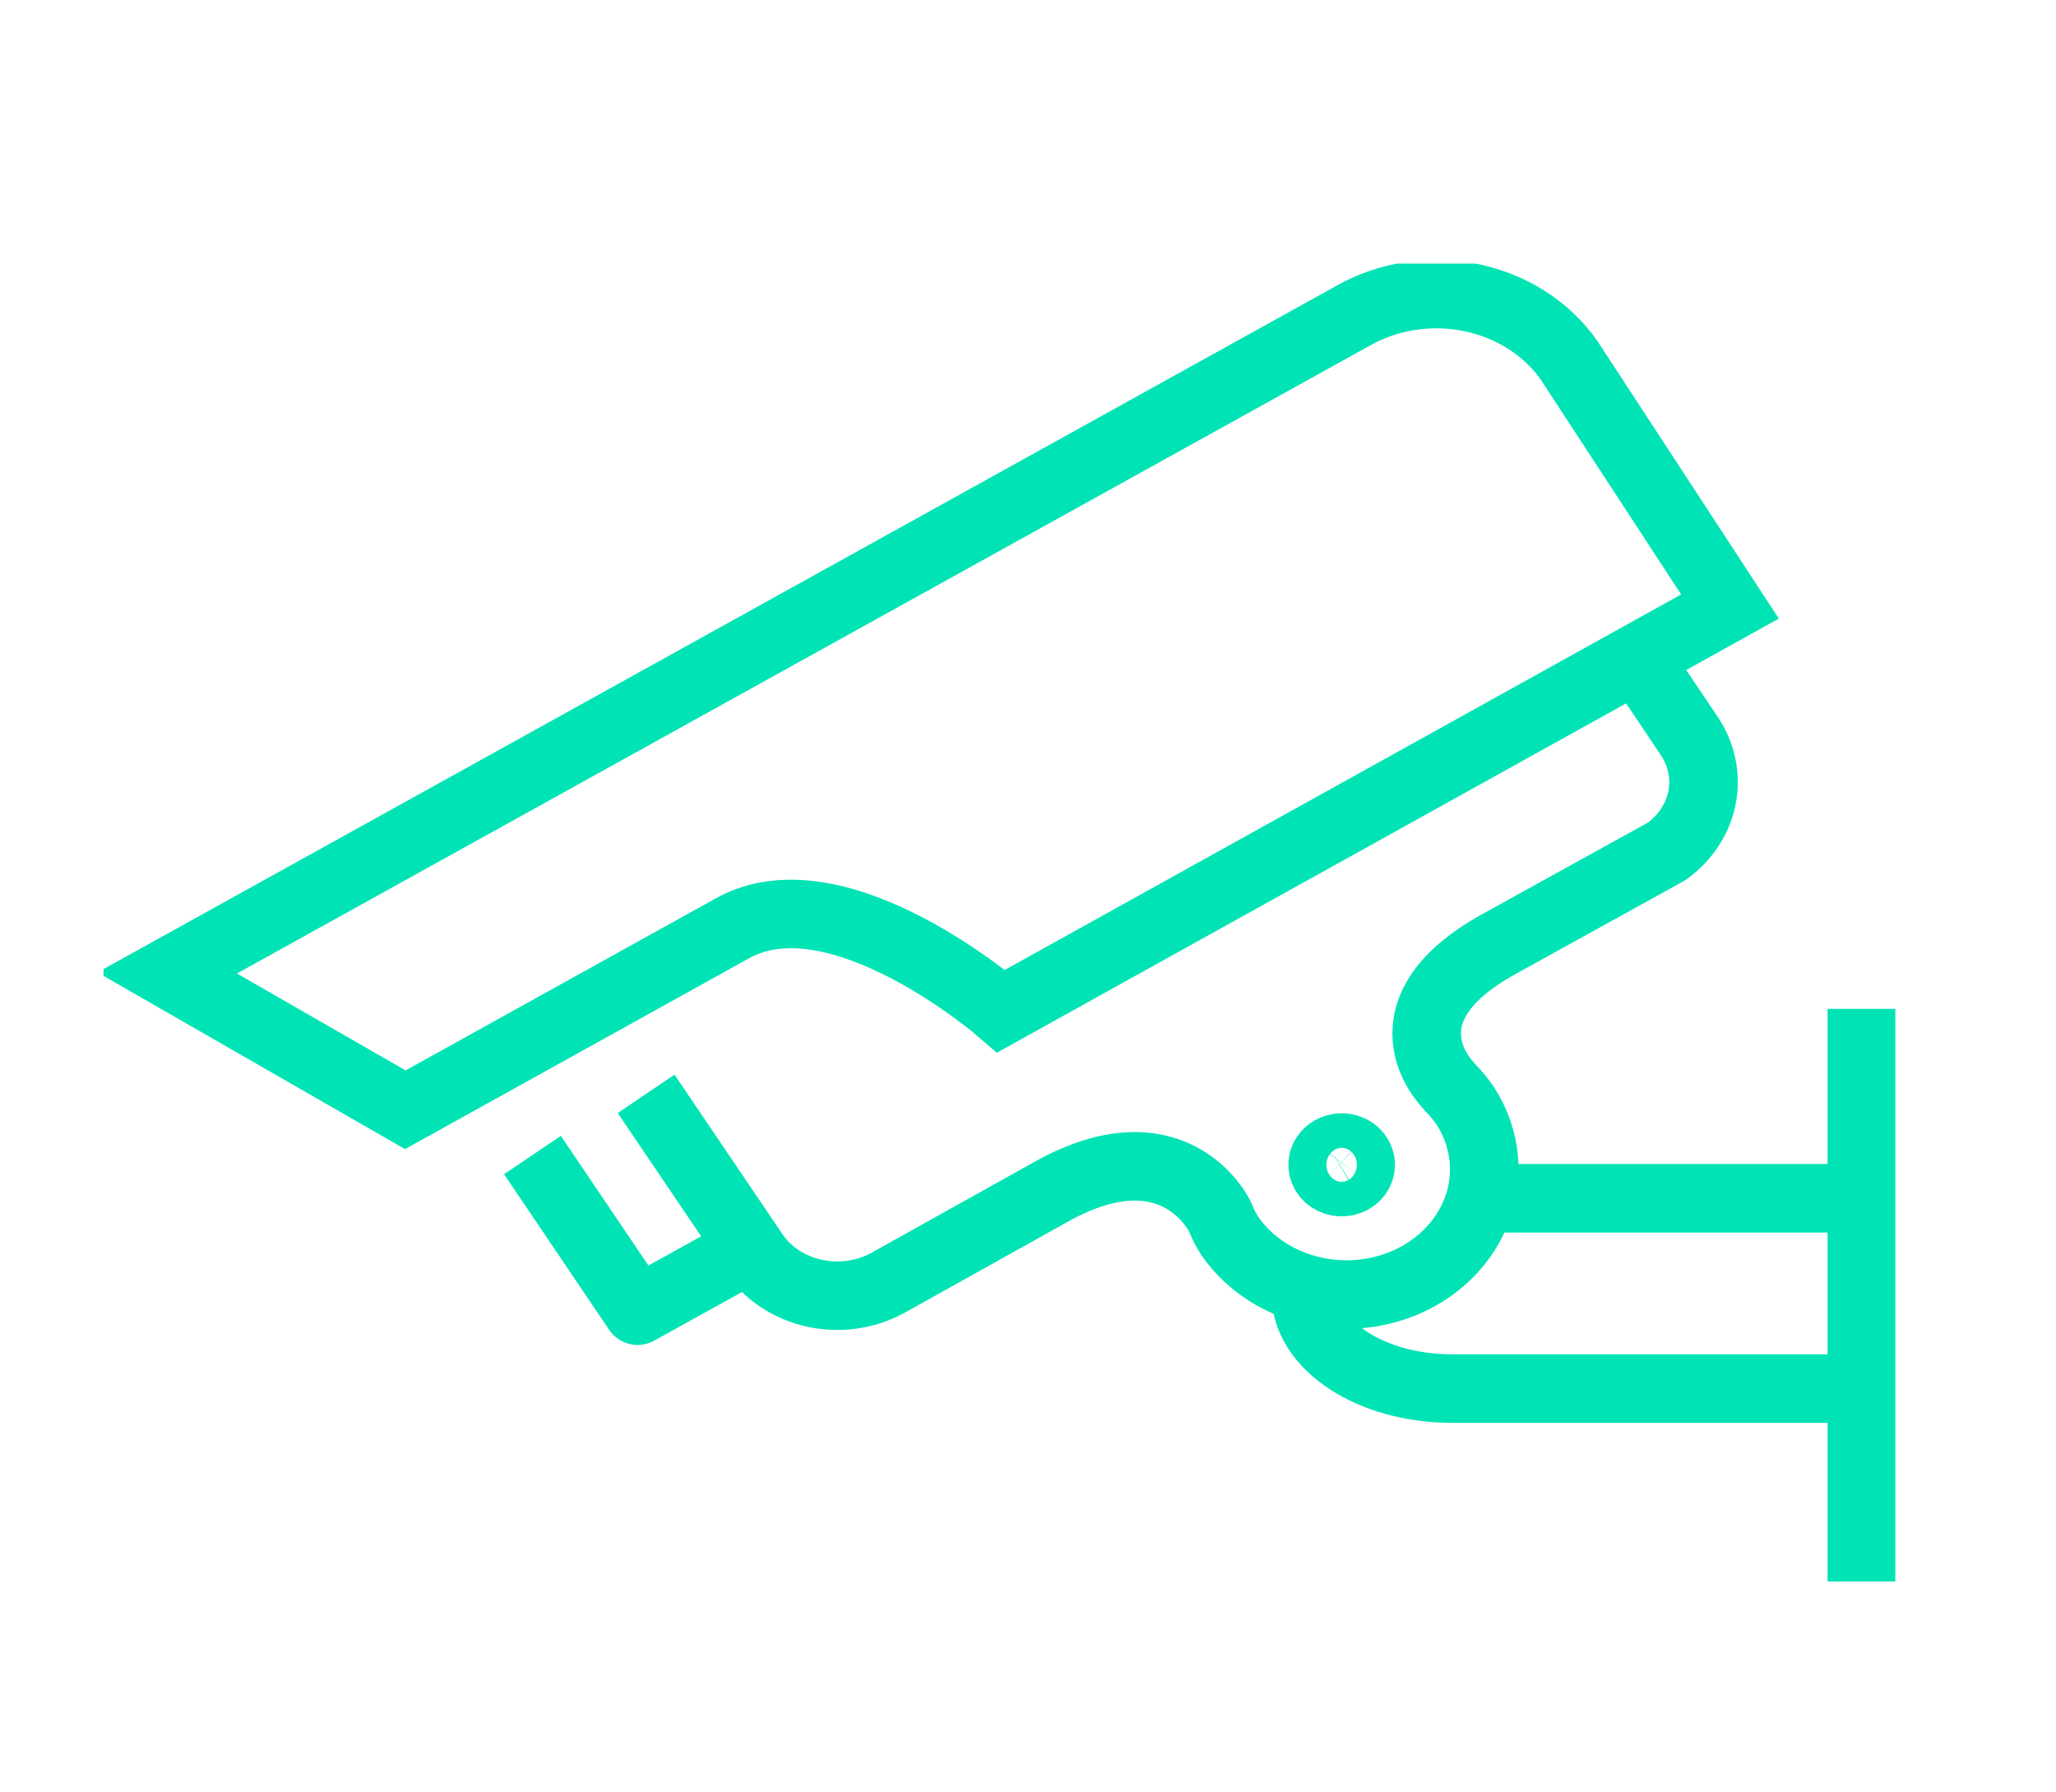
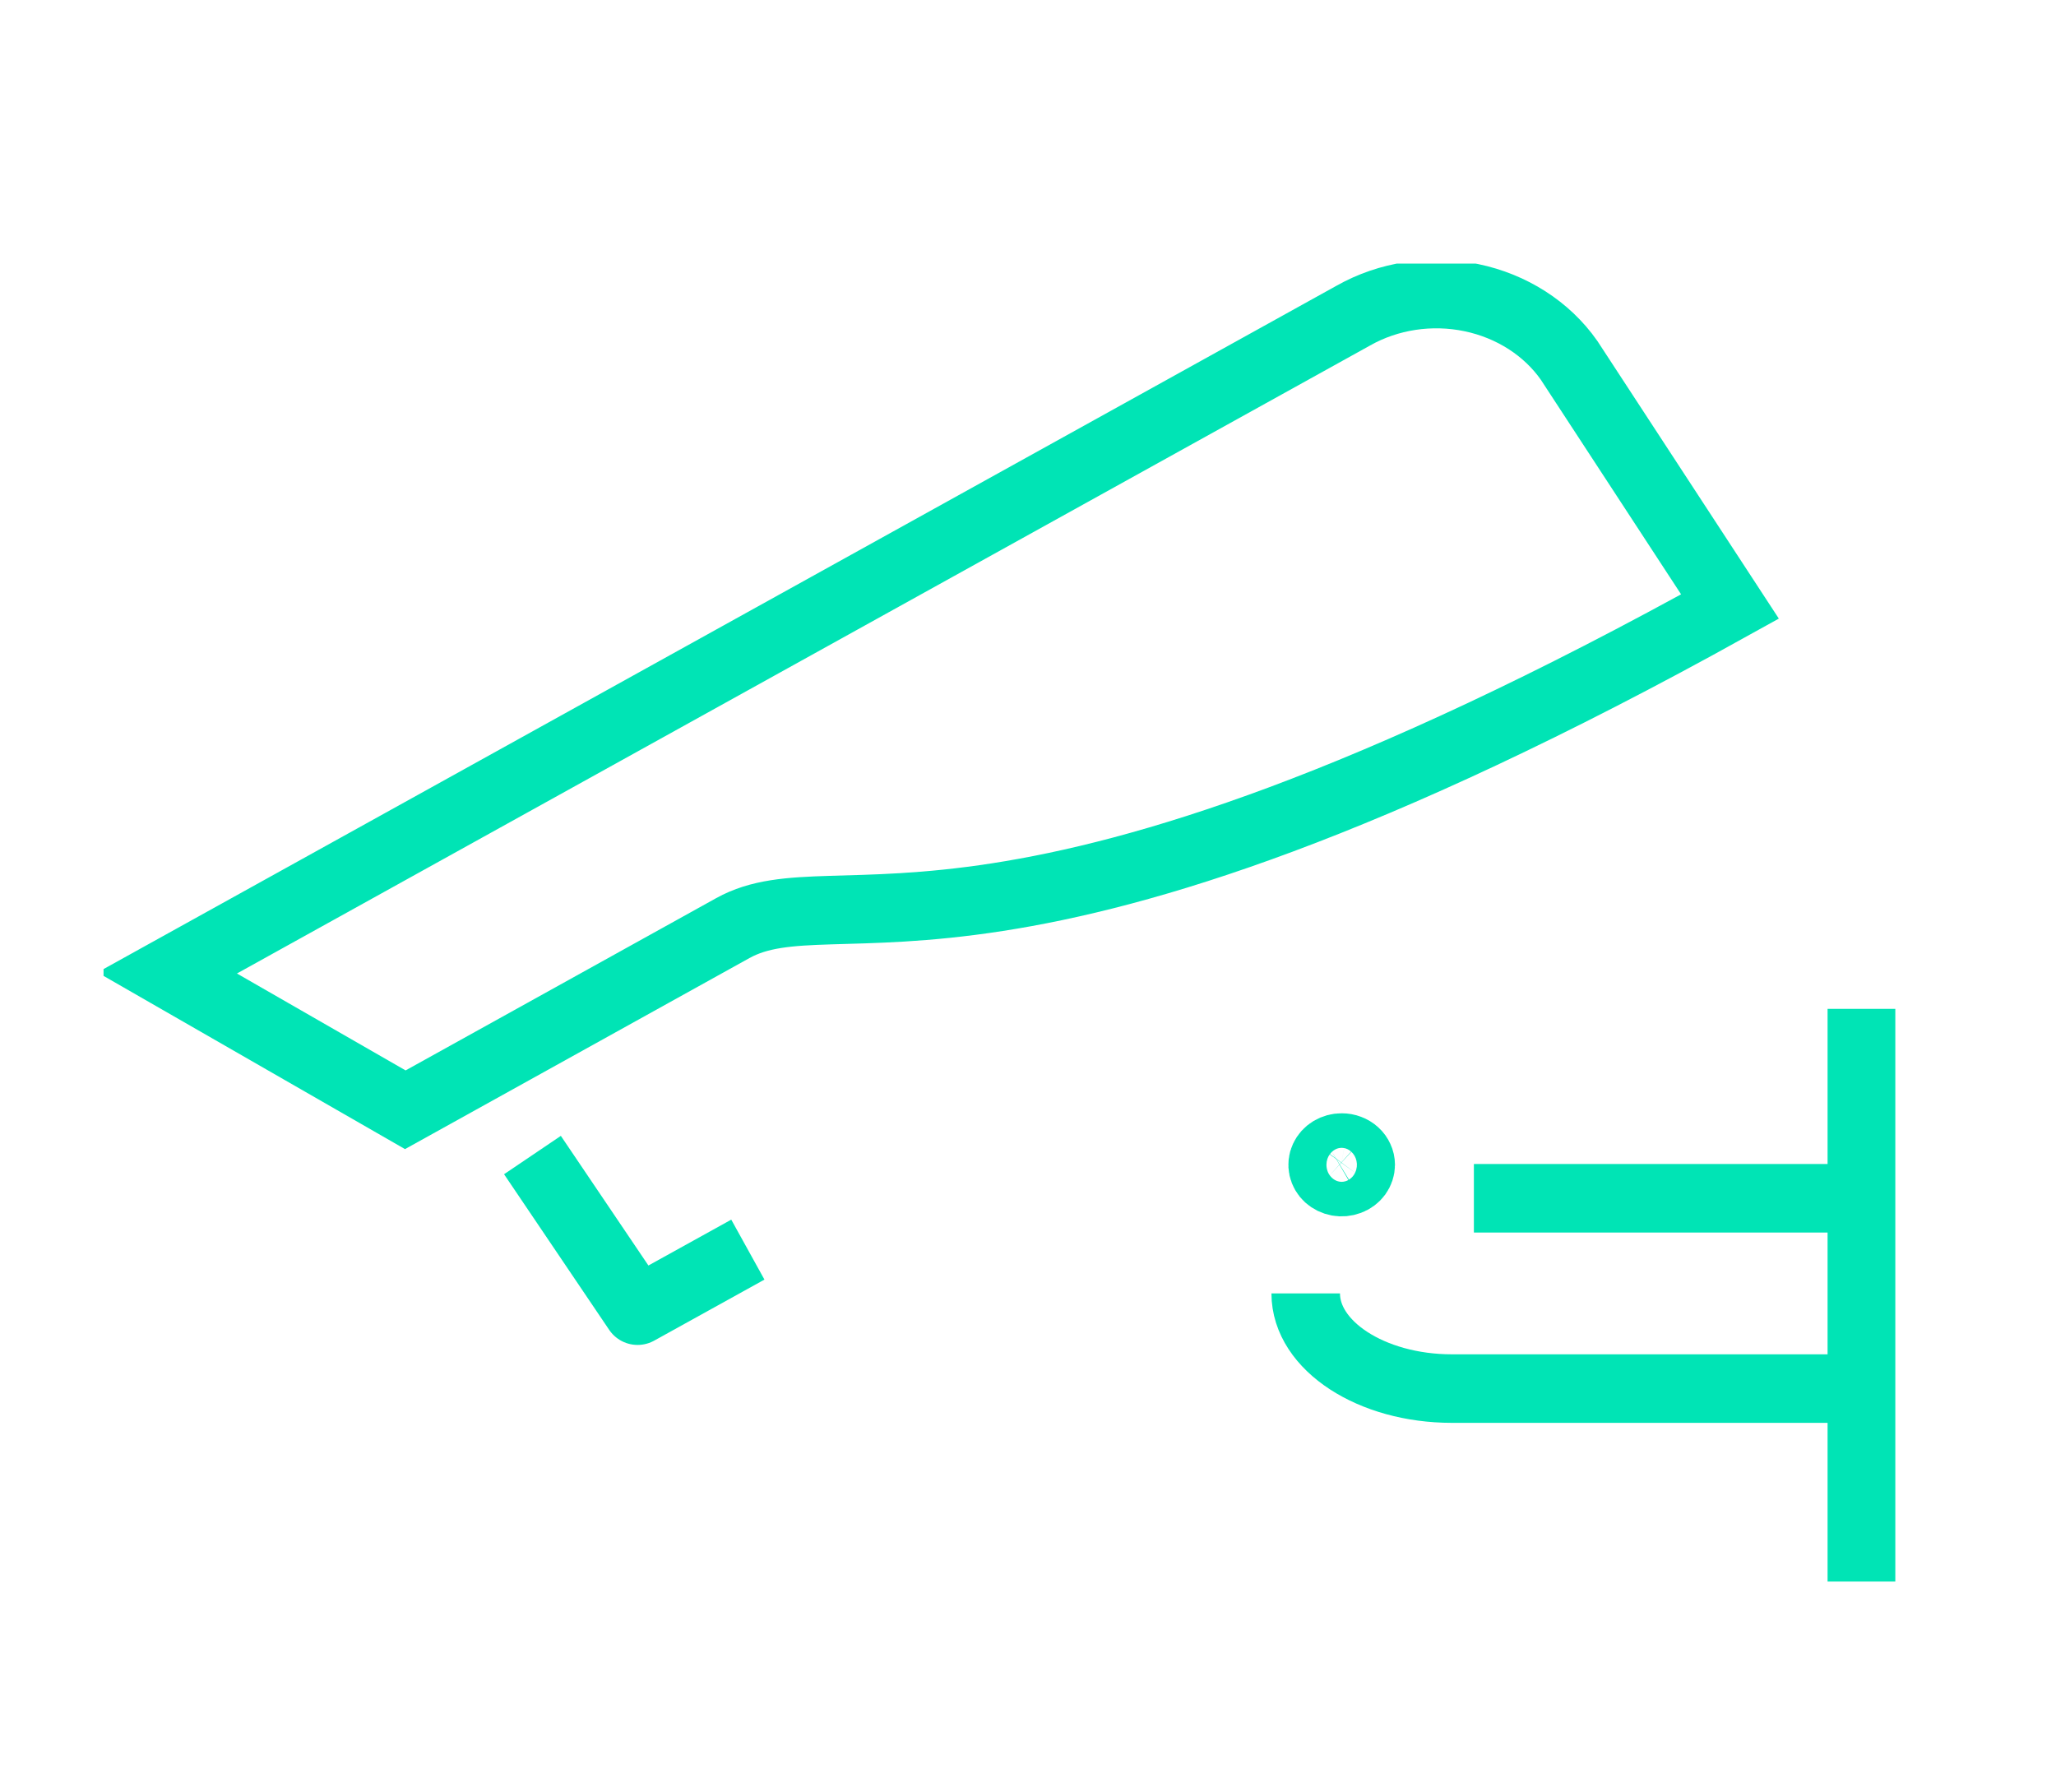
<svg xmlns="http://www.w3.org/2000/svg" width="39" height="34" viewBox="0 0 39 34" fill="none">
  <g clip-path="url(#clip0_3315_2788)">
    <path d="M27.958 22.73H35.218" stroke="#00E4B5" stroke-width="1.3" stroke-miterlimit="10" />
    <path d="M35.217 26.34H27.54C26.015 26.34 24.768 25.528 24.768 24.535" stroke="#00E4B5" stroke-width="1.3" stroke-miterlimit="10" />
    <path d="M10.1 21.91L12.094 24.862L14.186 23.704" stroke="#00E4B5" stroke-width="1.3" stroke-linejoin="round" />
-     <path d="M25.672 5.986C26.339 5.609 27.143 5.487 27.909 5.646C28.675 5.805 29.341 6.232 29.763 6.834L32.816 11.505L18.991 19.18C18.991 19.18 15.899 16.496 13.899 17.606L7.688 21.051L3.172 18.456L25.672 5.986Z" stroke="#00E4B5" stroke-width="1.3" stroke-miterlimit="10" />
+     <path d="M25.672 5.986C26.339 5.609 27.143 5.487 27.909 5.646C28.675 5.805 29.341 6.232 29.763 6.834L32.816 11.505C18.991 19.18 15.899 16.496 13.899 17.606L7.688 21.051L3.172 18.456L25.672 5.986Z" stroke="#00E4B5" stroke-width="1.3" stroke-miterlimit="10" />
    <path d="M35.317 19.137V30.001" stroke="#00E4B5" stroke-width="1.3" stroke-miterlimit="10" />
    <path d="M25.811 22.095C25.811 22.16 25.789 22.224 25.75 22.278C25.71 22.332 25.654 22.374 25.588 22.398C25.522 22.423 25.449 22.43 25.379 22.417C25.309 22.404 25.245 22.373 25.194 22.327C25.144 22.281 25.11 22.223 25.096 22.159C25.082 22.095 25.089 22.029 25.117 21.969C25.144 21.91 25.191 21.858 25.25 21.822C25.31 21.787 25.379 21.767 25.451 21.768C25.498 21.768 25.545 21.776 25.589 21.793C25.632 21.809 25.672 21.833 25.706 21.864C25.739 21.894 25.765 21.93 25.783 21.97C25.802 22.01 25.811 22.052 25.811 22.095Z" stroke="#00E4B5" stroke-width="1.3" />
-     <path d="M31.069 12.51L32.028 13.938C32.272 14.288 32.364 14.707 32.288 15.116C32.212 15.524 31.973 15.892 31.616 16.149L28.427 17.911C26.108 19.195 27.447 20.555 27.447 20.555L27.505 20.628C27.615 20.738 27.714 20.857 27.799 20.984C28.144 21.521 28.243 22.16 28.075 22.763C27.907 23.366 27.486 23.886 26.902 24.209C26.317 24.533 25.616 24.636 24.95 24.495C24.283 24.354 23.704 23.981 23.336 23.457C23.268 23.353 23.21 23.243 23.163 23.13L23.128 23.054C23.128 23.054 22.277 21.311 19.957 22.597L16.845 24.333C16.426 24.564 15.924 24.635 15.448 24.531C14.972 24.426 14.56 24.155 14.304 23.775L12.256 20.749" stroke="#00E4B5" stroke-width="1.3" stroke-linejoin="round" />
  </g>
  <defs>
    <clipPath id="clip0_3315_2788">
      <rect width="33.988" height="25" fill="white" transform="translate(1.964 5)" />
    </clipPath>
  </defs>
</svg>